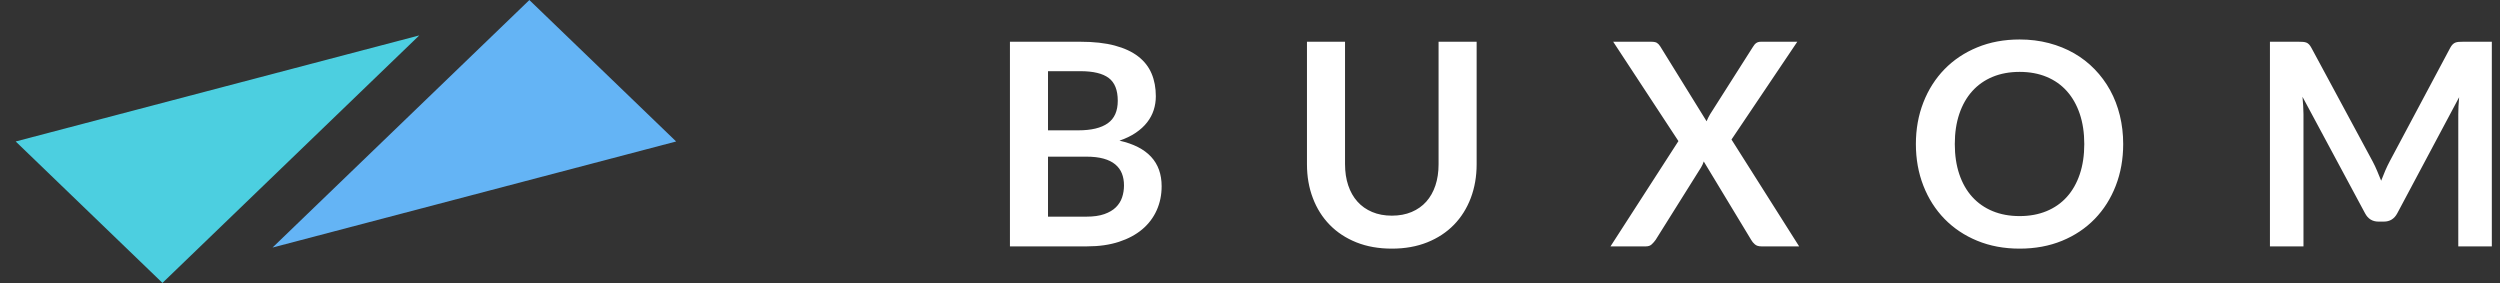
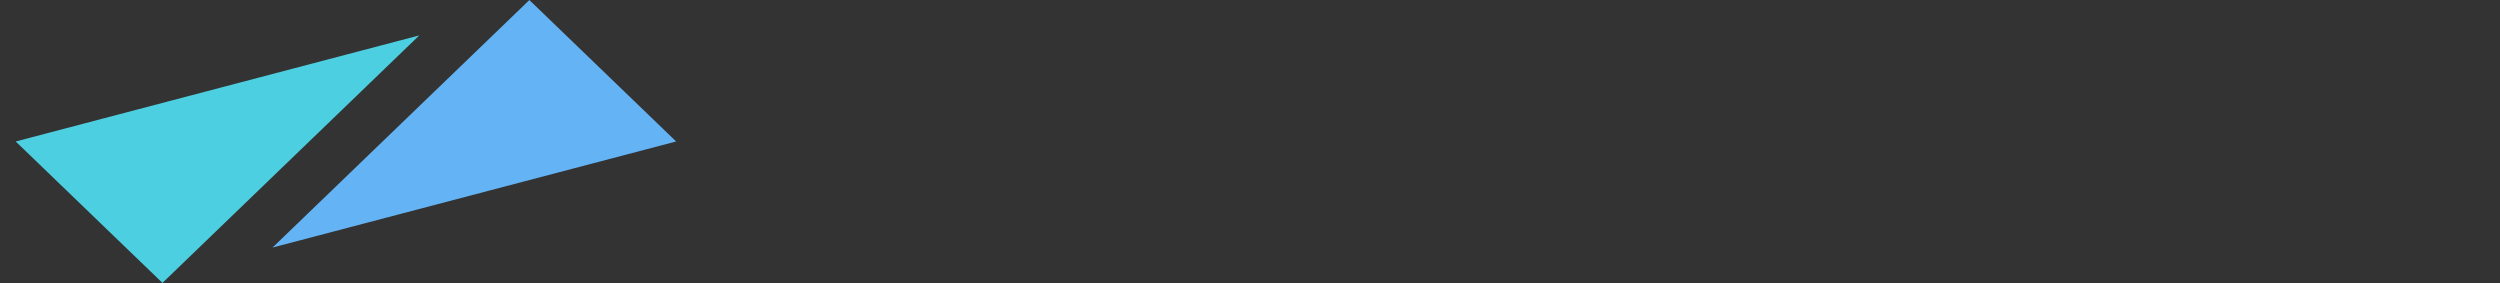
<svg xmlns="http://www.w3.org/2000/svg" version="1.1" baseProfile="full" height="18px" width="159px">
  <rect width="100%" height="100%" fill="#333333" stroke="none" />
-   <path fill="rgb( 255, 255, 255 )" d="M156.347,15.669 C156.347,15.669 156.347,7.263 156.347,7.263 C156.347,7.107 156.351,6.936 156.36,6.75 C156.369,6.564 156.383,6.375 156.401,6.183 C156.401,6.183 152.468,13.563 152.468,13.563 C152.282,13.917 151.997,14.094 151.613,14.094 C151.613,14.094 151.271,14.094 151.271,14.094 C150.887,14.094 150.602,13.917 150.416,13.563 C150.416,13.563 146.438,6.156 146.438,6.156 C146.456,6.354 146.471,6.548 146.483,6.737 C146.495,6.926 146.501,7.101 146.501,7.263 C146.501,7.263 146.501,15.669 146.501,15.669 C146.501,15.669 144.368,15.669 144.368,15.669 C144.368,15.669 144.368,2.655 144.368,2.655 C144.368,2.655 146.195,2.655 146.195,2.655 C146.303,2.655 146.396,2.658 146.474,2.664 C146.552,2.67 146.622,2.685 146.685,2.709 C146.748,2.733 146.805,2.772 146.856,2.826 C146.907,2.88 146.957,2.952 147.005,3.042 C147.005,3.042 150.902,10.269 150.902,10.269 C151.004,10.461 151.098,10.661 151.185,10.868 C151.272,11.075 151.358,11.283 151.442,11.493 C151.526,11.271 151.613,11.057 151.703,10.85 C151.793,10.643 151.889,10.443 151.991,10.251 C151.991,10.251 155.834,3.042 155.834,3.042 C155.882,2.952 155.933,2.88 155.987,2.826 C156.041,2.772 156.099,2.733 156.162,2.709 C156.225,2.685 156.296,2.67 156.374,2.664 C156.452,2.658 156.545,2.655 156.653,2.655 C156.653,2.655 158.48,2.655 158.48,2.655 C158.48,2.655 158.48,15.669 158.48,15.669 C158.48,15.669 156.347,15.669 156.347,15.669 ZM133.226,13.923 C132.65,14.517 131.957,14.981 131.147,15.314 C130.337,15.647 129.437,15.813 128.447,15.813 C127.463,15.813 126.566,15.647 125.756,15.314 C124.946,14.981 124.251,14.517 123.672,13.923 C123.093,13.329 122.645,12.626 122.327,11.813 C122.009,11 121.85,10.116 121.85,9.162 C121.85,8.208 122.009,7.325 122.327,6.512 C122.645,5.699 123.093,4.995 123.672,4.401 C124.251,3.807 124.946,3.344 125.756,3.011 C126.566,2.678 127.463,2.511 128.447,2.511 C129.107,2.511 129.728,2.588 130.31,2.741 C130.892,2.894 131.426,3.11 131.912,3.389 C132.398,3.668 132.834,4.007 133.221,4.406 C133.608,4.805 133.937,5.25 134.207,5.742 C134.477,6.234 134.682,6.768 134.823,7.344 C134.964,7.92 135.035,8.526 135.035,9.162 C135.035,10.116 134.877,11 134.562,11.813 C134.247,12.626 133.802,13.329 133.226,13.923 ZM132.272,7.241 C132.08,6.674 131.807,6.192 131.453,5.796 C131.099,5.4 130.668,5.097 130.161,4.887 C129.654,4.677 129.083,4.572 128.447,4.572 C127.811,4.572 127.239,4.677 126.732,4.887 C126.225,5.097 125.793,5.4 125.436,5.796 C125.079,6.192 124.805,6.674 124.613,7.241 C124.421,7.808 124.325,8.448 124.325,9.162 C124.325,9.876 124.421,10.517 124.613,11.084 C124.805,11.651 125.079,12.131 125.436,12.524 C125.793,12.917 126.225,13.218 126.732,13.428 C127.239,13.638 127.811,13.743 128.447,13.743 C129.083,13.743 129.654,13.638 130.161,13.428 C130.668,13.218 131.099,12.917 131.453,12.524 C131.807,12.131 132.08,11.651 132.272,11.084 C132.464,10.517 132.56,9.876 132.56,9.162 C132.56,8.448 132.464,7.808 132.272,7.241 ZM112.013,15.669 C111.845,15.669 111.711,15.627 111.612,15.543 C111.513,15.459 111.434,15.363 111.374,15.255 C111.374,15.255 108.359,10.269 108.359,10.269 C108.317,10.401 108.26,10.527 108.188,10.647 C108.188,10.647 105.299,15.255 105.299,15.255 C105.227,15.357 105.144,15.452 105.051,15.539 C104.958,15.626 104.837,15.669 104.687,15.669 C104.687,15.669 102.428,15.669 102.428,15.669 C102.428,15.669 106.748,8.973 106.748,8.973 C106.748,8.973 102.599,2.655 102.599,2.655 C102.599,2.655 105.011,2.655 105.011,2.655 C105.179,2.655 105.3,2.678 105.375,2.723 C105.45,2.768 105.521,2.841 105.587,2.943 C105.587,2.943 108.539,7.713 108.539,7.713 C108.569,7.641 108.602,7.568 108.638,7.493 C108.674,7.418 108.716,7.341 108.764,7.263 C108.764,7.263 111.482,2.988 111.482,2.988 C111.548,2.874 111.62,2.79 111.698,2.736 C111.776,2.682 111.875,2.655 111.995,2.655 C111.995,2.655 114.308,2.655 114.308,2.655 C114.308,2.655 110.123,8.874 110.123,8.874 C110.123,8.874 114.425,15.669 114.425,15.669 C114.425,15.669 112.013,15.669 112.013,15.669 ZM92.47,14.297 C92.004,14.774 91.439,15.146 90.773,15.413 C90.107,15.68 89.357,15.813 88.523,15.813 C87.683,15.813 86.93,15.68 86.264,15.413 C85.598,15.146 85.032,14.774 84.568,14.297 C84.102,13.82 83.745,13.253 83.497,12.596 C83.247,11.939 83.123,11.223 83.123,10.449 C83.123,10.449 83.123,2.655 83.123,2.655 C83.123,2.655 85.544,2.655 85.544,2.655 C85.544,2.655 85.544,10.44 85.544,10.44 C85.544,10.938 85.612,11.388 85.747,11.79 C85.882,12.192 86.076,12.536 86.332,12.821 C86.586,13.106 86.899,13.326 87.268,13.482 C87.637,13.638 88.055,13.716 88.523,13.716 C88.991,13.716 89.41,13.638 89.779,13.482 C90.148,13.326 90.458,13.107 90.71,12.825 C90.962,12.543 91.156,12.201 91.291,11.799 C91.426,11.397 91.493,10.947 91.493,10.449 C91.493,10.449 91.493,2.655 91.493,2.655 C91.493,2.655 93.914,2.655 93.914,2.655 C93.914,2.655 93.914,10.449 93.914,10.449 C93.914,11.223 93.789,11.939 93.541,12.596 C93.291,13.253 92.934,13.82 92.47,14.297 ZM73.565,13.374 C73.355,13.842 73.049,14.246 72.647,14.585 C72.245,14.924 71.75,15.189 71.162,15.381 C70.574,15.573 69.902,15.669 69.146,15.669 C69.146,15.669 64.232,15.669 64.232,15.669 C64.232,15.669 64.232,2.655 64.232,2.655 C64.232,2.655 68.714,2.655 68.714,2.655 C69.566,2.655 70.295,2.736 70.901,2.898 C71.507,3.06 72.004,3.291 72.391,3.591 C72.778,3.891 73.061,4.254 73.241,4.68 C73.421,5.106 73.511,5.586 73.511,6.12 C73.511,6.426 73.466,6.719 73.376,6.998 C73.286,7.277 73.147,7.538 72.958,7.781 C72.769,8.024 72.529,8.244 72.238,8.442 C71.947,8.64 71.6,8.808 71.198,8.946 C72.986,9.348 73.88,10.314 73.88,11.844 C73.88,12.396 73.775,12.906 73.565,13.374 ZM70.514,4.959 C70.13,4.671 69.53,4.527 68.714,4.527 C68.714,4.527 66.653,4.527 66.653,4.527 C66.653,4.527 66.653,8.289 66.653,8.289 C66.653,8.289 68.579,8.289 68.579,8.289 C69.407,8.289 70.033,8.139 70.456,7.839 C70.879,7.539 71.09,7.062 71.09,6.408 C71.09,5.73 70.898,5.247 70.514,4.959 ZM71.351,11.03 C71.261,10.805 71.12,10.613 70.928,10.454 C70.736,10.295 70.489,10.173 70.186,10.089 C69.883,10.005 69.518,9.963 69.092,9.963 C69.092,9.963 66.653,9.963 66.653,9.963 C66.653,9.963 66.653,13.779 66.653,13.779 C66.653,13.779 69.101,13.779 69.101,13.779 C69.551,13.779 69.929,13.725 70.235,13.617 C70.541,13.509 70.786,13.365 70.969,13.185 C71.152,13.005 71.284,12.795 71.365,12.555 C71.446,12.315 71.486,12.06 71.486,11.79 C71.486,11.508 71.441,11.255 71.351,11.03 Z " />
-   <path fill="rgb( 100, 180, 245 )" d="M43.002,8.998 C43.002,8.998 17.333,15.744 17.333,15.744 C17.333,15.744 33.668,0.003 33.668,0.003 C33.668,0.003 43.002,8.998 43.002,8.998 Z " />
+   <path fill="rgb( 100, 180, 245 )" d="M43.002,8.998 C43.002,8.998 17.333,15.744 17.333,15.744 C17.333,15.744 33.668,0.003 33.668,0.003 C33.668,0.003 43.002,8.998 43.002,8.998 " />
  <path fill="rgb( 76, 207, 224 )" d="M0.998,8.998 C0.998,8.998 26.667,2.251 26.667,2.251 C26.667,2.251 10.332,17.993 10.332,17.993 C10.332,17.993 0.998,8.998 0.998,8.998 Z " />
</svg>